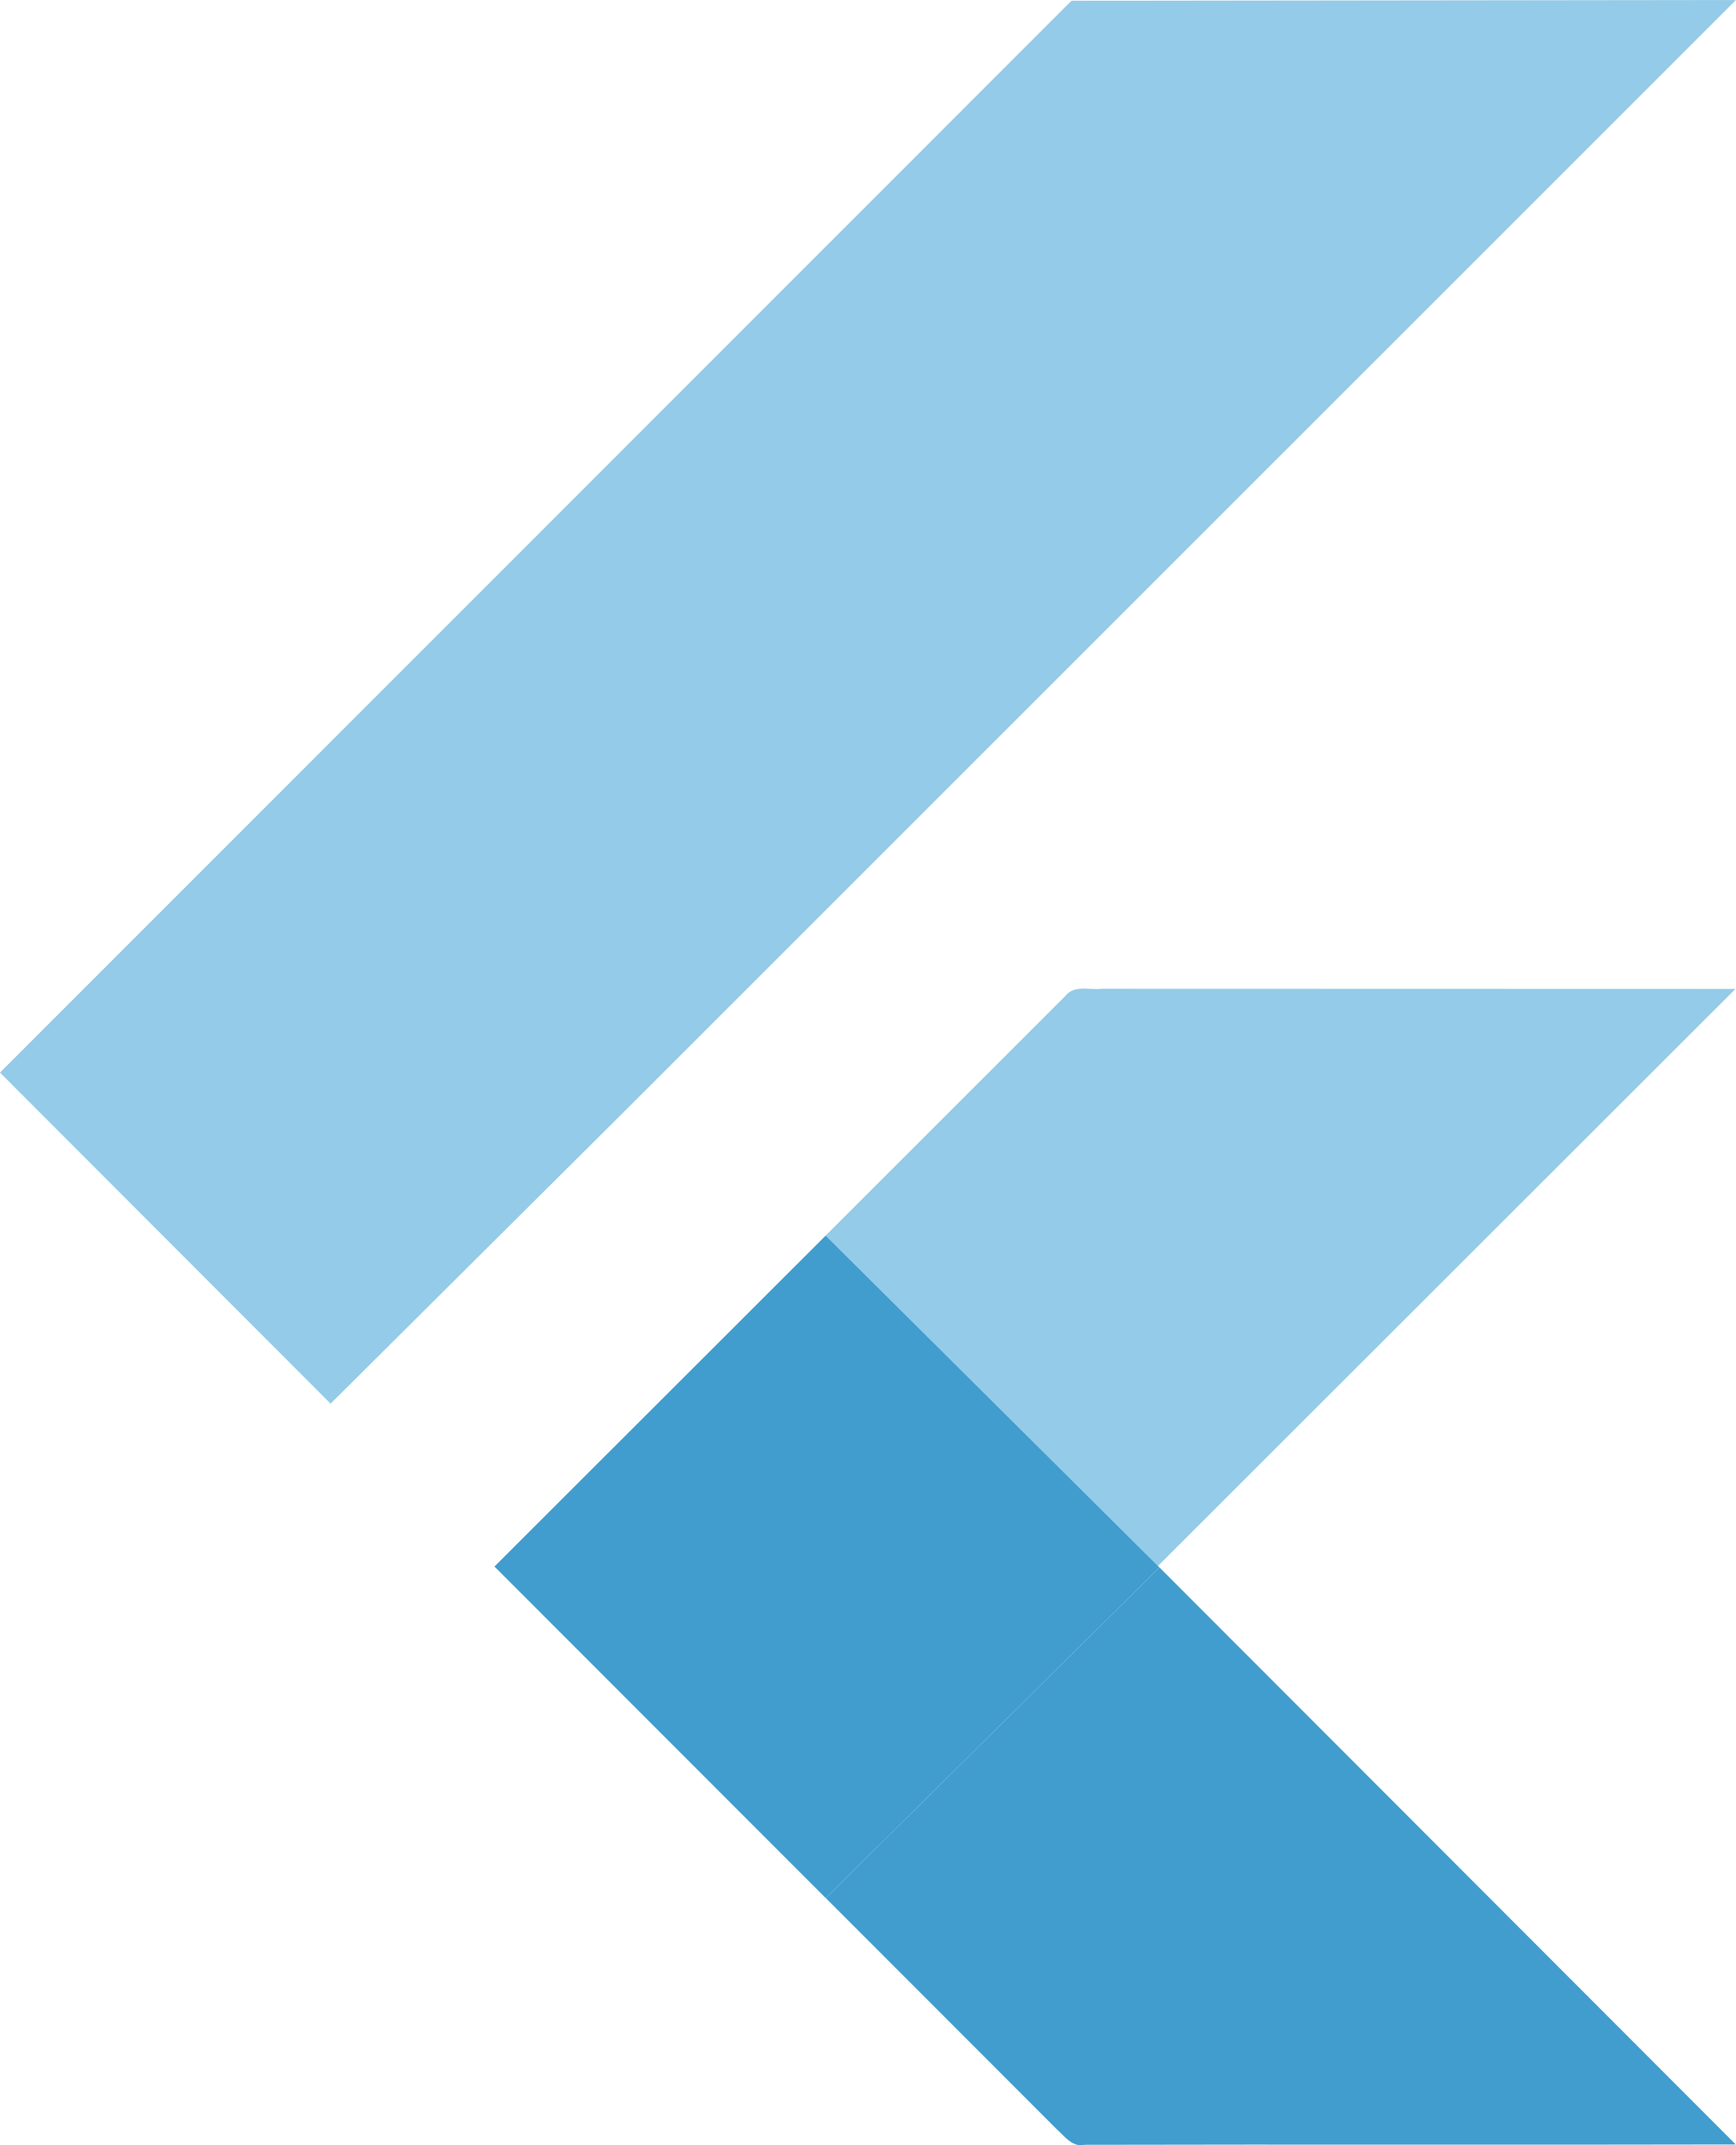
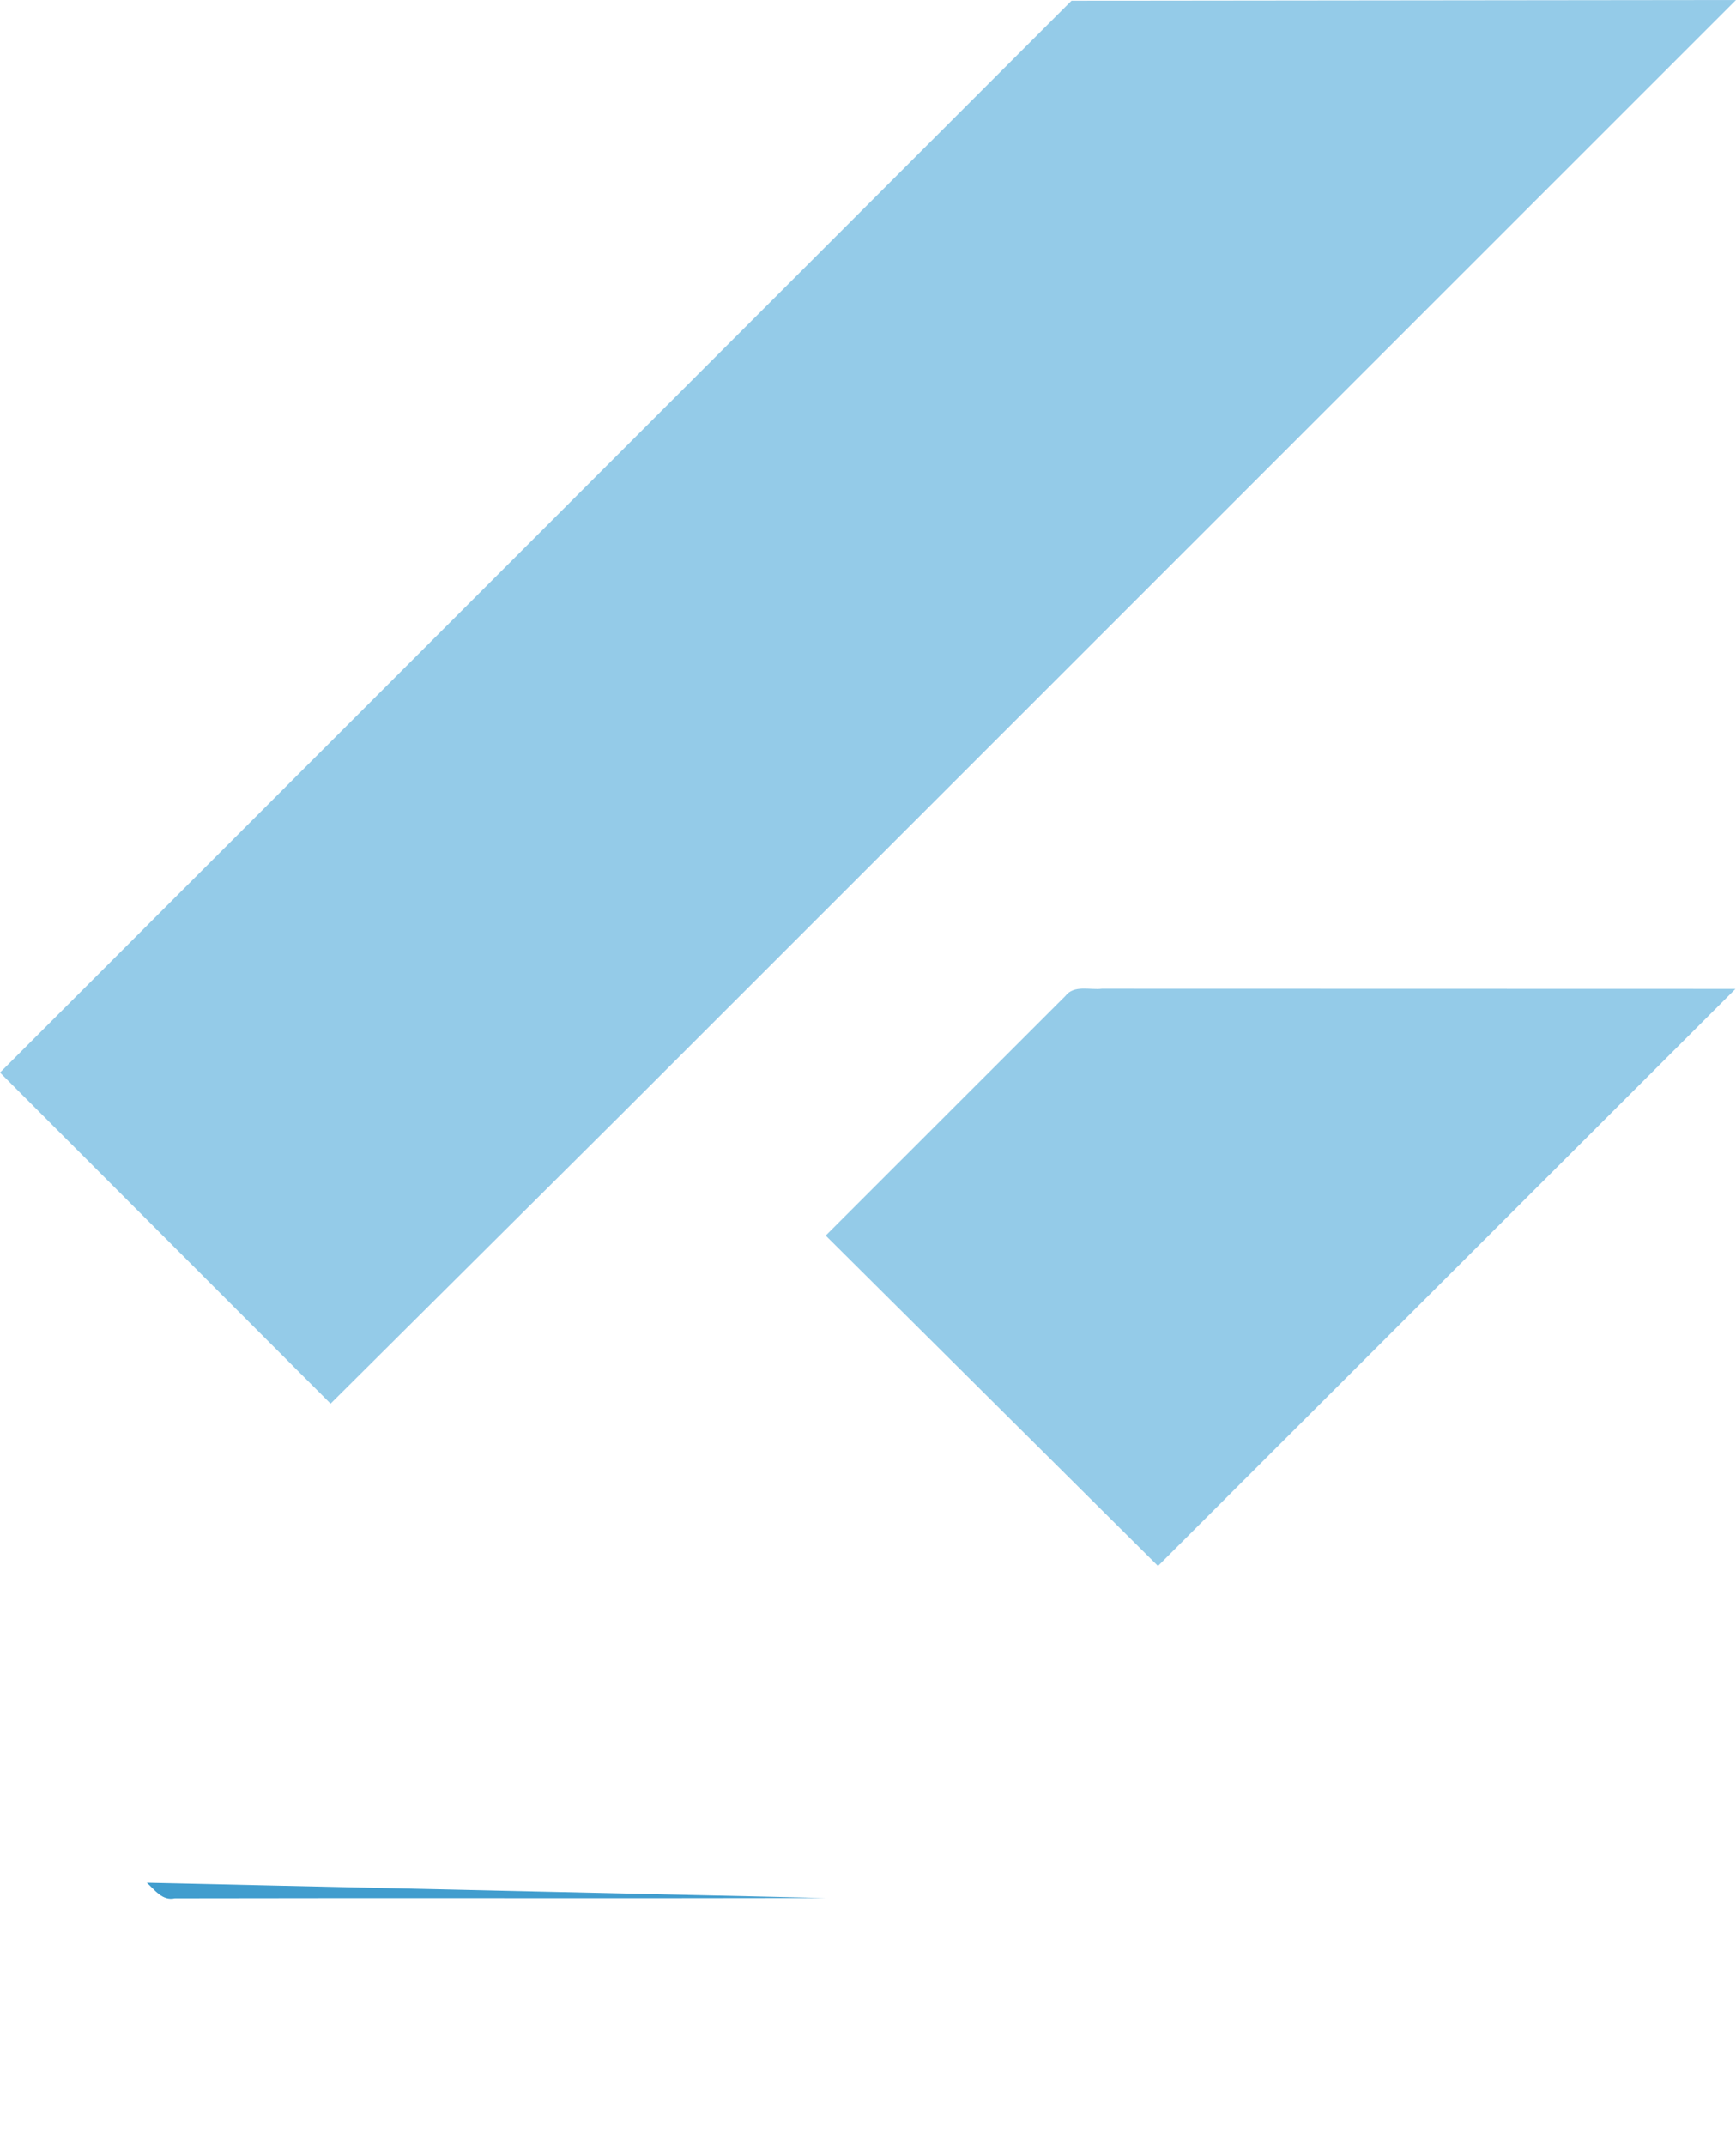
<svg xmlns="http://www.w3.org/2000/svg" width="110.821" height="136.902" viewBox="0 0 110.821 136.902">
  <g id="Google-flutter-logo" transform="translate(-4.59 -4)">
    <path id="Path_15617" data-name="Path 15617" d="M72.991,4.047,115.411,4,44.242,75.133,25.694,93.577,4.59,72.448ZM72.6,67.56c.551-.727,1.563-.369,2.332-.462l40.446.01L78.512,103.934,57.3,82.851Z" fill="#94cbe8" />
-     <path id="Path_15619" data-name="Path 15619" d="M65.36,176.929,86.505,155.81l21.213,21.083.088.094-21.3,21.1Z" transform="translate(-29.206 -72.959)" fill="#419dce" />
-     <path id="Path_15620" data-name="Path 15620" d="M106.08,217.678l21.3-21.1,36.79,36.826c-13.858.031-27.71-.01-41.563.021-.79.177-1.278-.545-1.782-.992L106.08,217.678Z" transform="translate(-48.775 -92.552)" fill="#419dce" />
+     <path id="Path_15620" data-name="Path 15620" d="M106.08,217.678c-13.858.031-27.71-.01-41.563.021-.79.177-1.278-.545-1.782-.992L106.08,217.678Z" transform="translate(-48.775 -92.552)" fill="#419dce" />
  </g>
</svg>